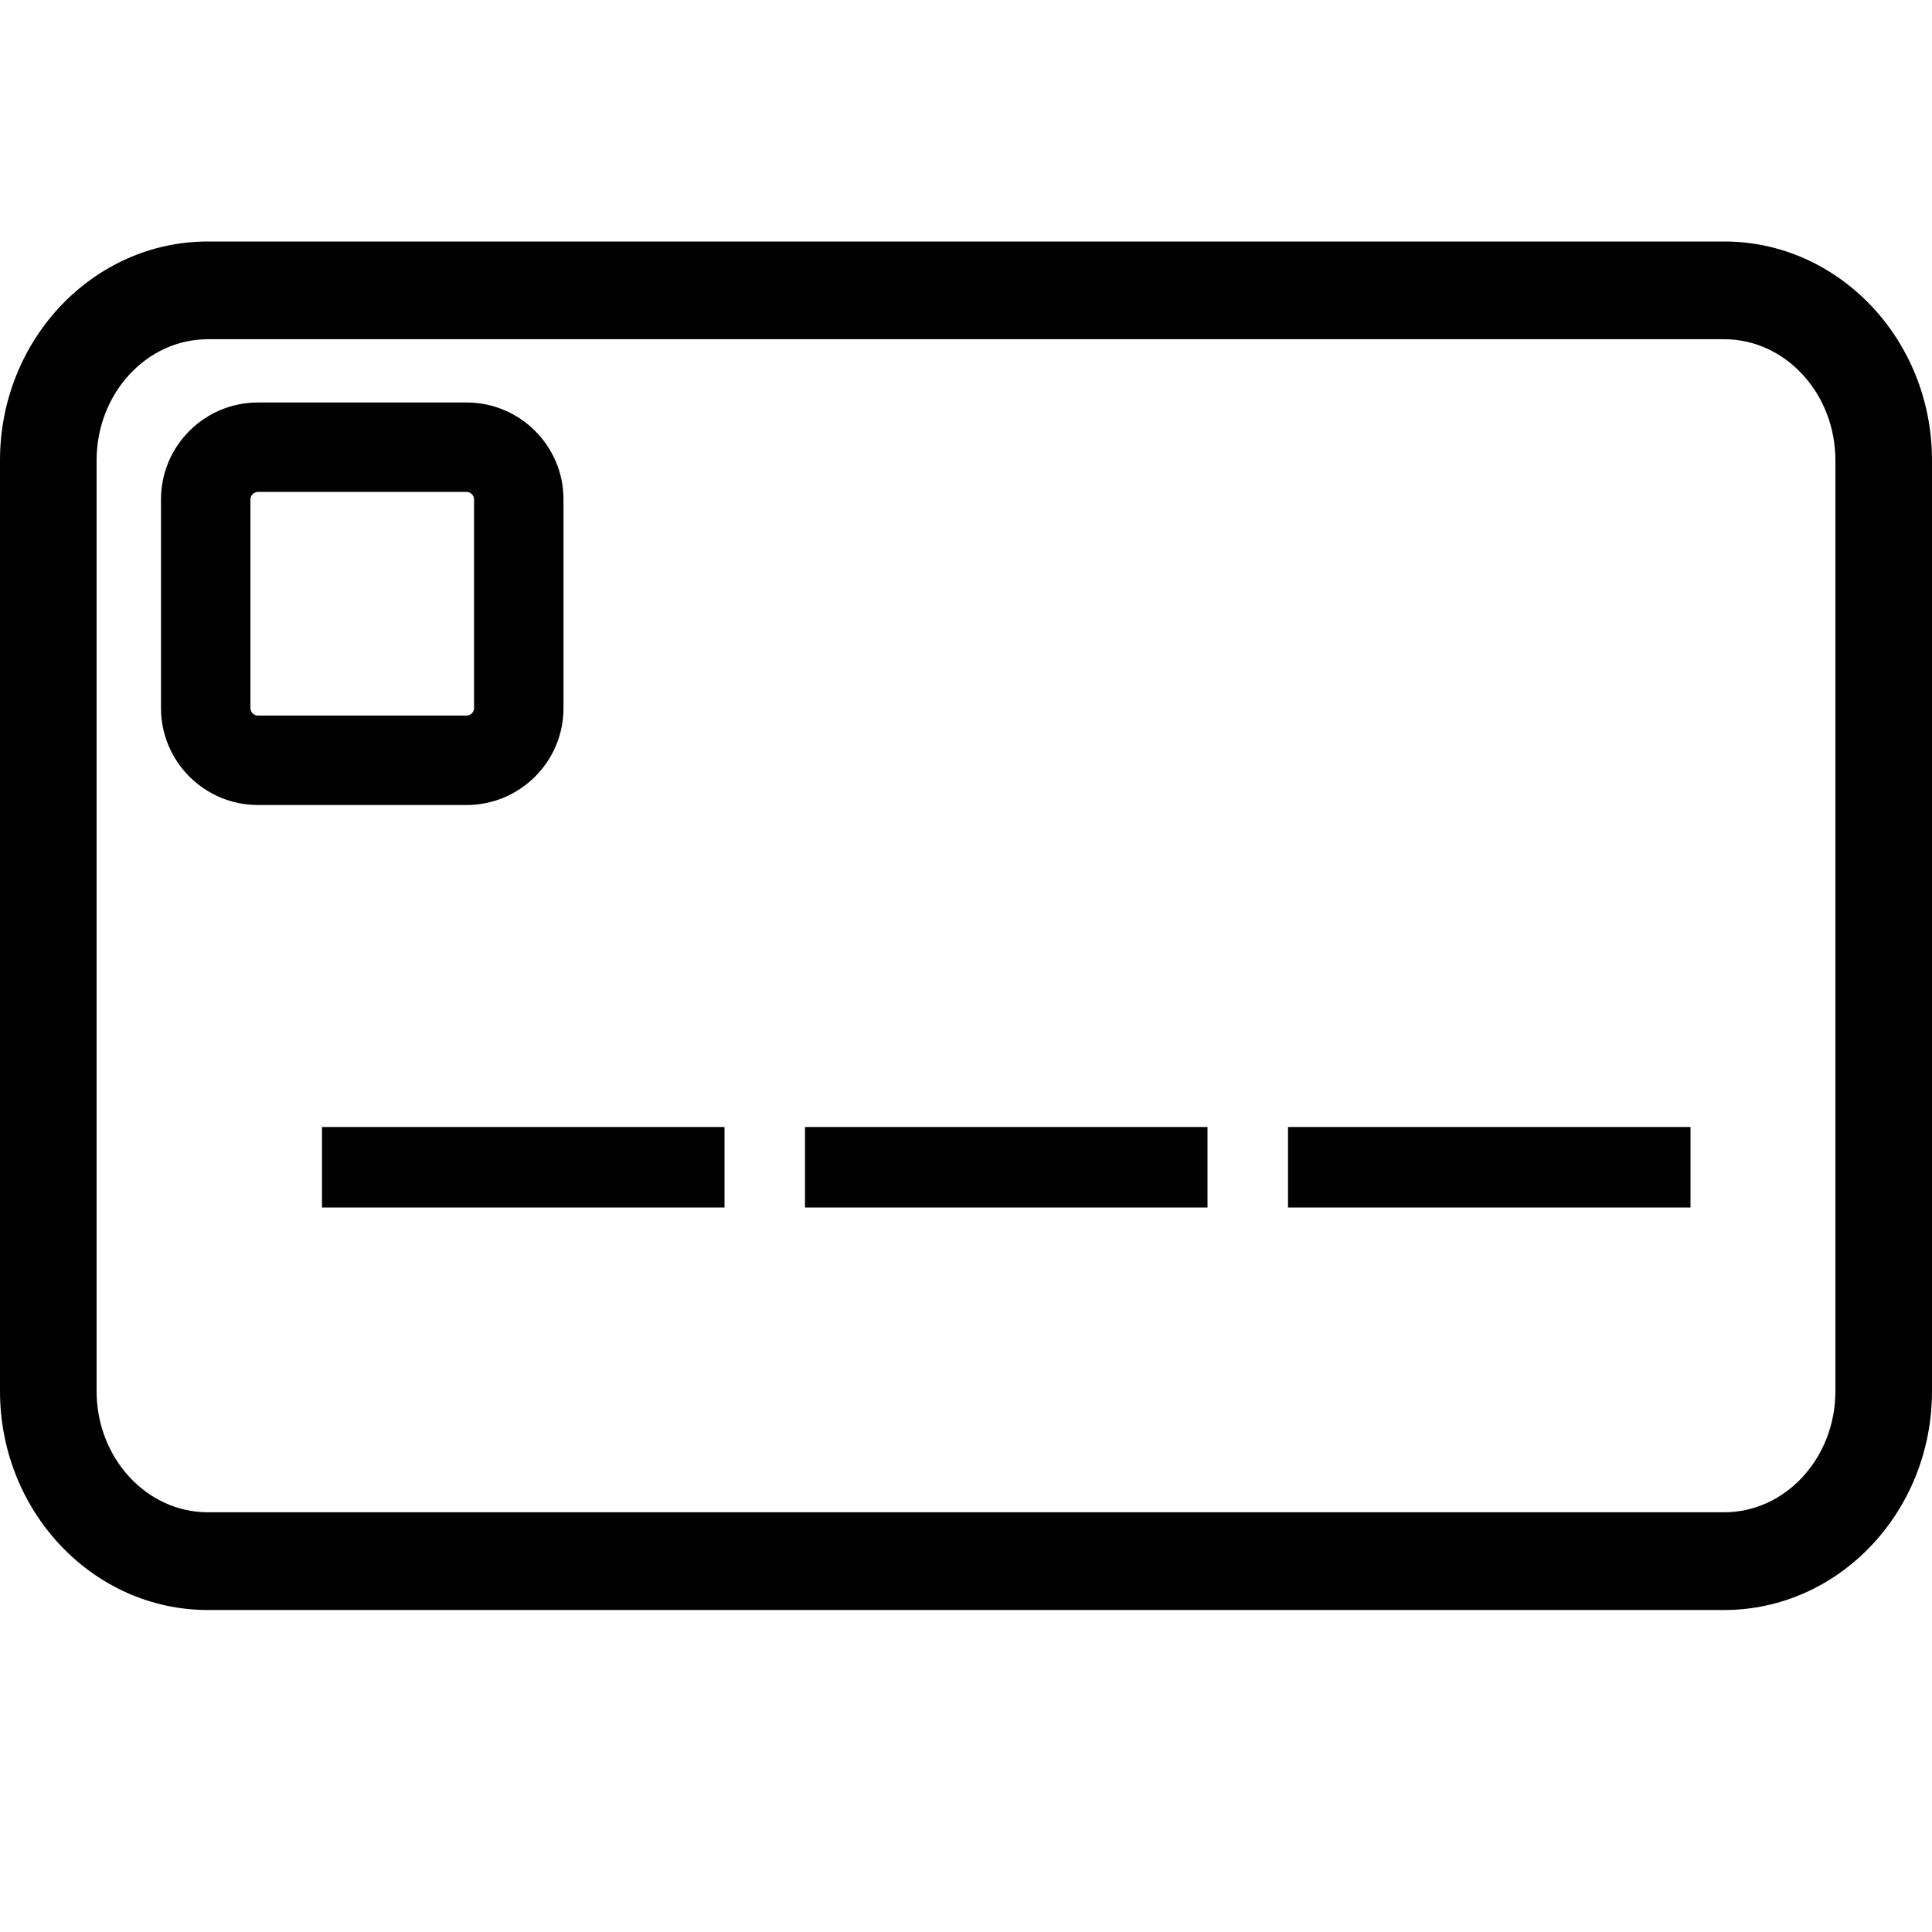
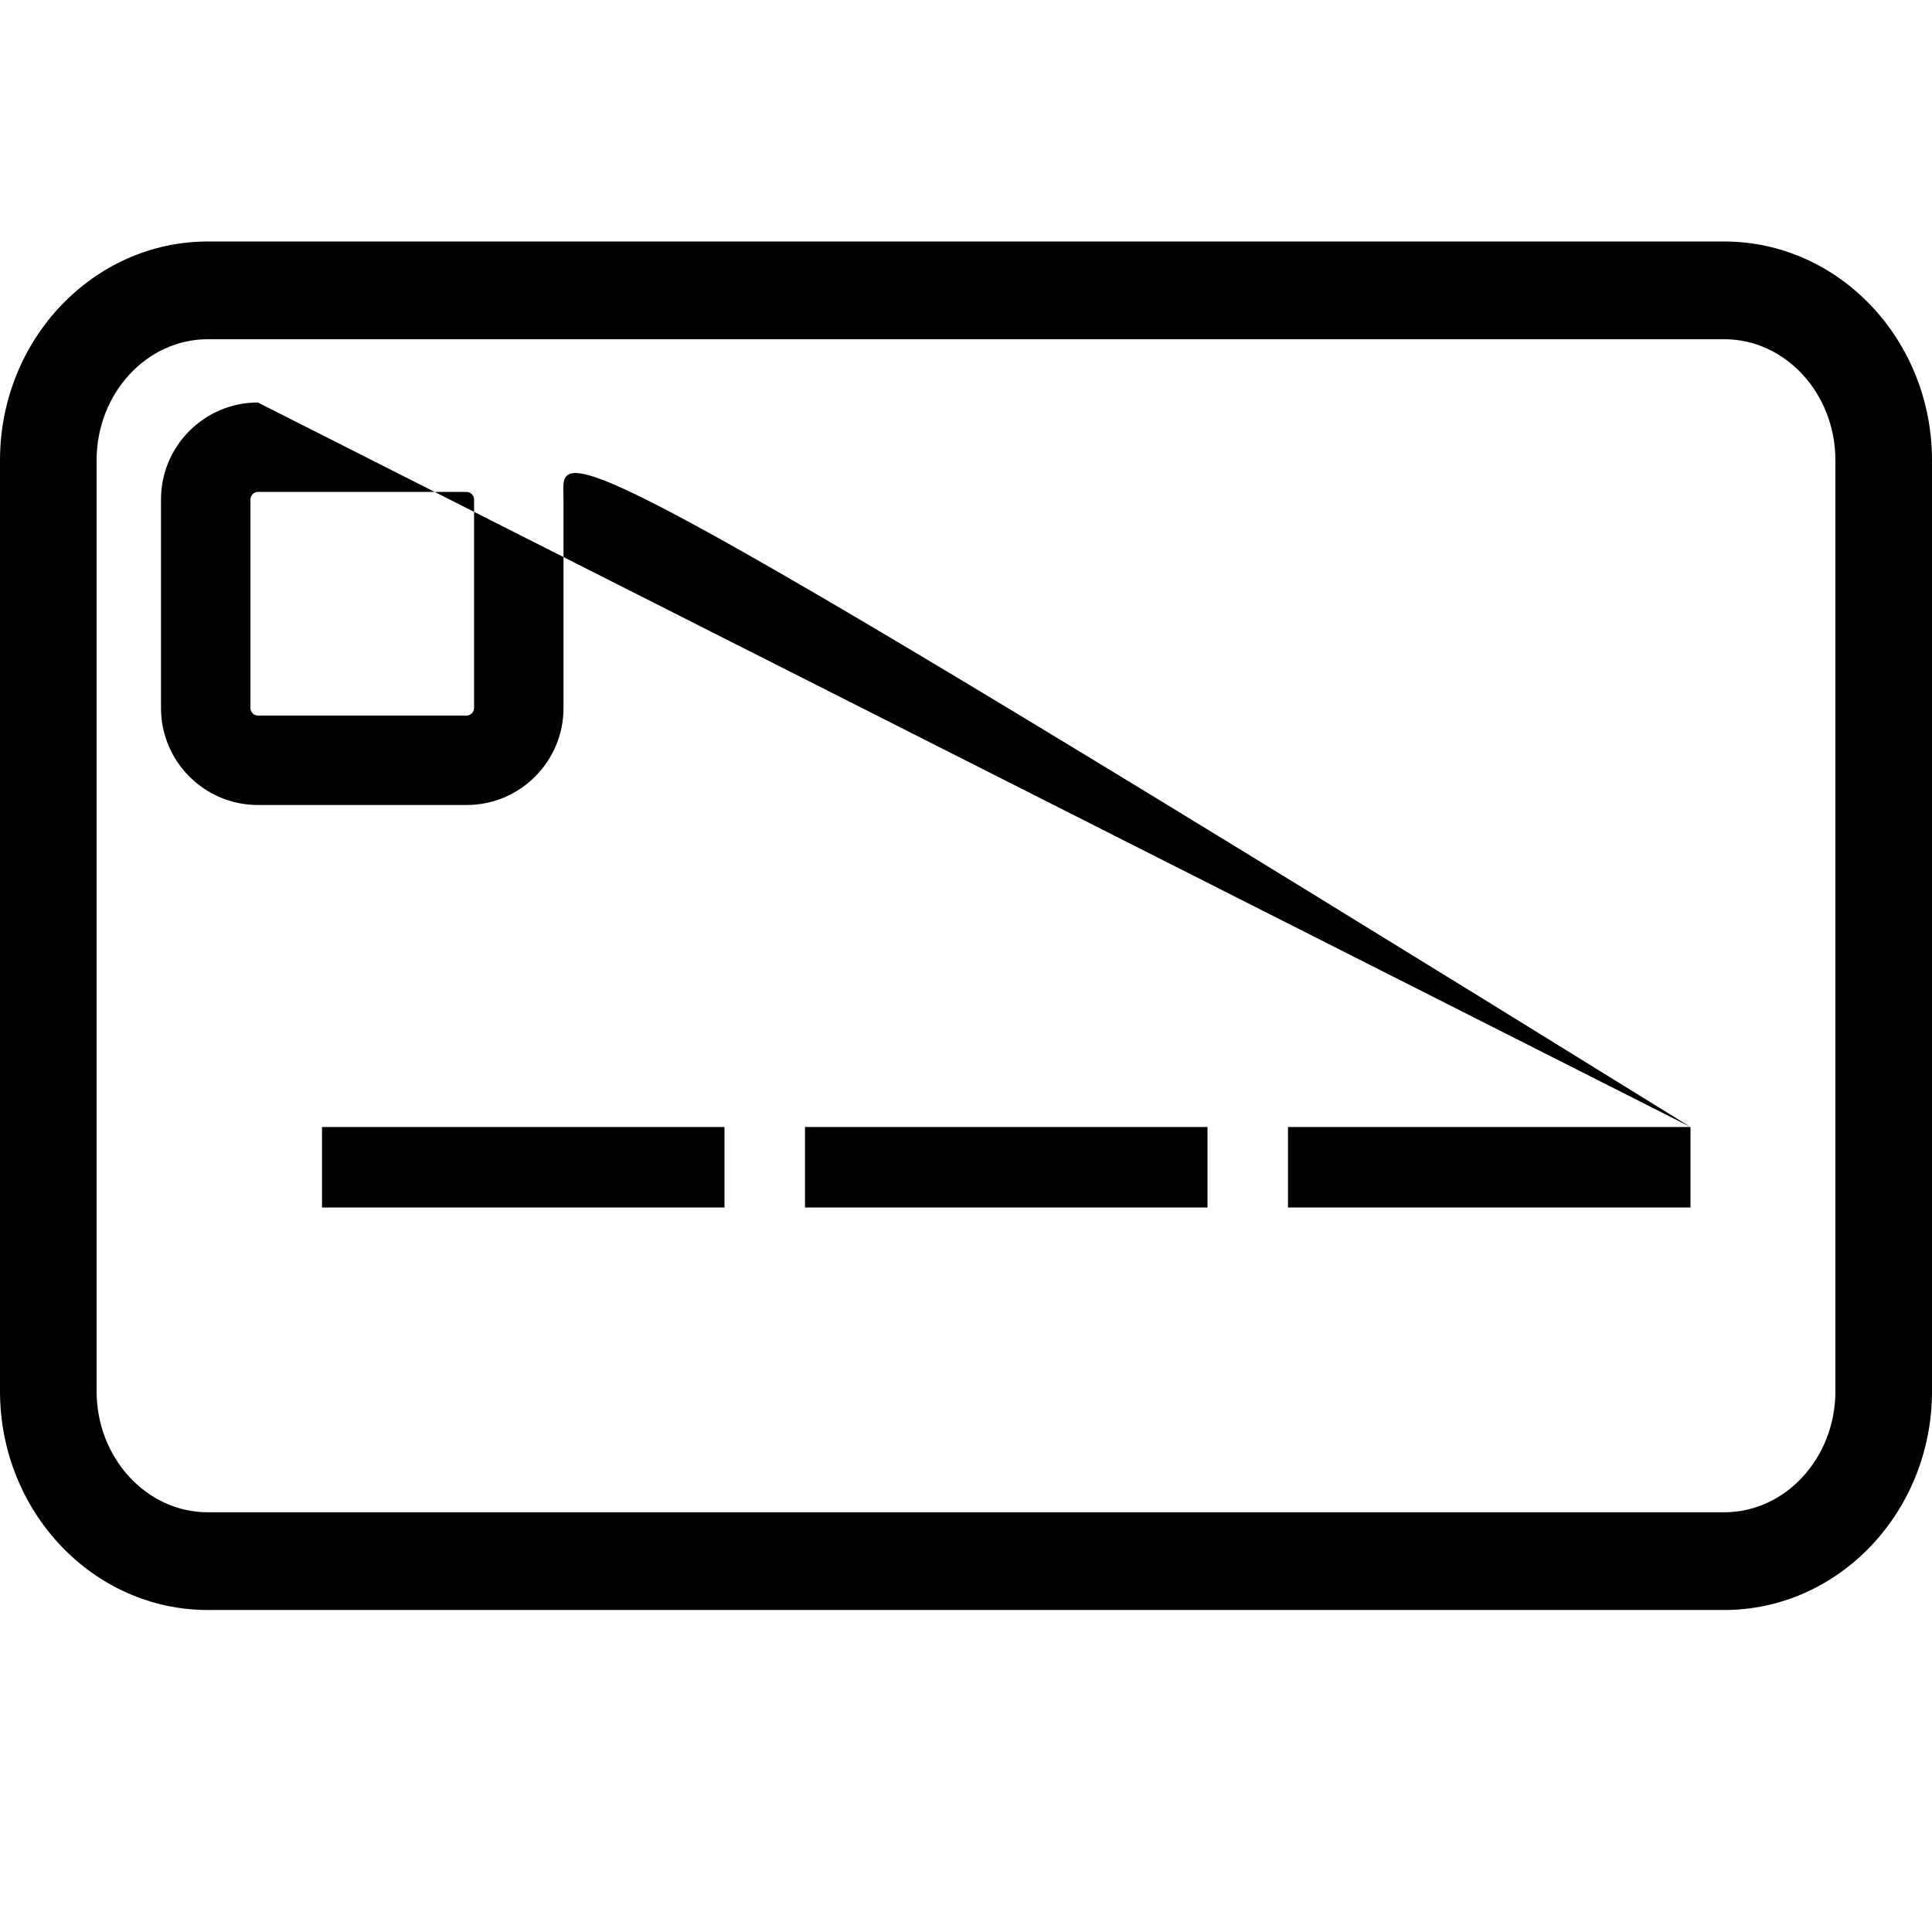
<svg xmlns="http://www.w3.org/2000/svg" x="0" y="0" width="32" height="32" viewBox="0,0,24,24">
-   <path fill="%23000" stroke="" stroke-width="" style="" d="M21.419,3 C22.842,3 24,4.219 24,5.718 L24,5.718 L24,17.282 C24,18.781 22.842,20 21.419,20 L21.419,20 L2.581,20 C1.158,20 0,18.781 0,17.282 L0,17.282 L0,5.718 C0,4.219 1.158,3 2.581,3 L2.581,3 Z M21.419,4.214 L2.581,4.214 C1.82,4.214 1.2,4.889 1.2,5.718 L1.2,5.718 L1.2,17.282 C1.2,18.111 1.82,18.786 2.581,18.786 L2.581,18.786 L21.419,18.786 C22.18,18.786 22.8,18.111 22.8,17.282 L22.8,17.282 L22.8,5.718 C22.8,4.889 22.18,4.214 21.419,4.214 L21.419,4.214 Z M9,14 L9,15 L4,15 L4,14 L9,14 Z M15,14 L15,15 L10,15 L10,14 L15,14 Z M21,14 L21,15 L16,15 L16,14 L21,14 Z M5.797,5 C6.46,5 7,5.54 7,6.203 L7,6.203 L7,8.797 C7,9.46 6.46,10 5.797,10 L5.797,10 L3.203,10 C2.54,10 2,9.46 2,8.797 L2,8.797 L2,6.203 C2,5.54 2.54,5 3.203,5 L3.203,5 Z M5.797,6.111 L3.203,6.111 C3.154,6.111 3.111,6.154 3.111,6.203 L3.111,6.203 L3.111,8.797 C3.111,8.846 3.154,8.889 3.203,8.889 L3.203,8.889 L5.797,8.889 C5.846,8.889 5.889,8.846 5.889,8.797 L5.889,8.797 L5.889,6.203 C5.889,6.154 5.846,6.111 5.797,6.111 L5.797,6.111 Z" />
+   <path fill="%23000" stroke="" stroke-width="" style="" d="M21.419,3 C22.842,3 24,4.219 24,5.718 L24,5.718 L24,17.282 C24,18.781 22.842,20 21.419,20 L21.419,20 L2.581,20 C1.158,20 0,18.781 0,17.282 L0,17.282 L0,5.718 C0,4.219 1.158,3 2.581,3 L2.581,3 Z M21.419,4.214 L2.581,4.214 C1.82,4.214 1.2,4.889 1.2,5.718 L1.2,5.718 L1.2,17.282 C1.2,18.111 1.82,18.786 2.581,18.786 L2.581,18.786 L21.419,18.786 C22.18,18.786 22.8,18.111 22.8,17.282 L22.8,17.282 L22.8,5.718 C22.8,4.889 22.18,4.214 21.419,4.214 L21.419,4.214 Z M9,14 L9,15 L4,15 L4,14 L9,14 Z M15,14 L15,15 L10,15 L10,14 L15,14 Z M21,14 L21,15 L16,15 L16,14 L21,14 Z C6.46,5 7,5.54 7,6.203 L7,6.203 L7,8.797 C7,9.46 6.46,10 5.797,10 L5.797,10 L3.203,10 C2.54,10 2,9.46 2,8.797 L2,8.797 L2,6.203 C2,5.54 2.54,5 3.203,5 L3.203,5 Z M5.797,6.111 L3.203,6.111 C3.154,6.111 3.111,6.154 3.111,6.203 L3.111,6.203 L3.111,8.797 C3.111,8.846 3.154,8.889 3.203,8.889 L3.203,8.889 L5.797,8.889 C5.846,8.889 5.889,8.846 5.889,8.797 L5.889,8.797 L5.889,6.203 C5.889,6.154 5.846,6.111 5.797,6.111 L5.797,6.111 Z" />
</svg>